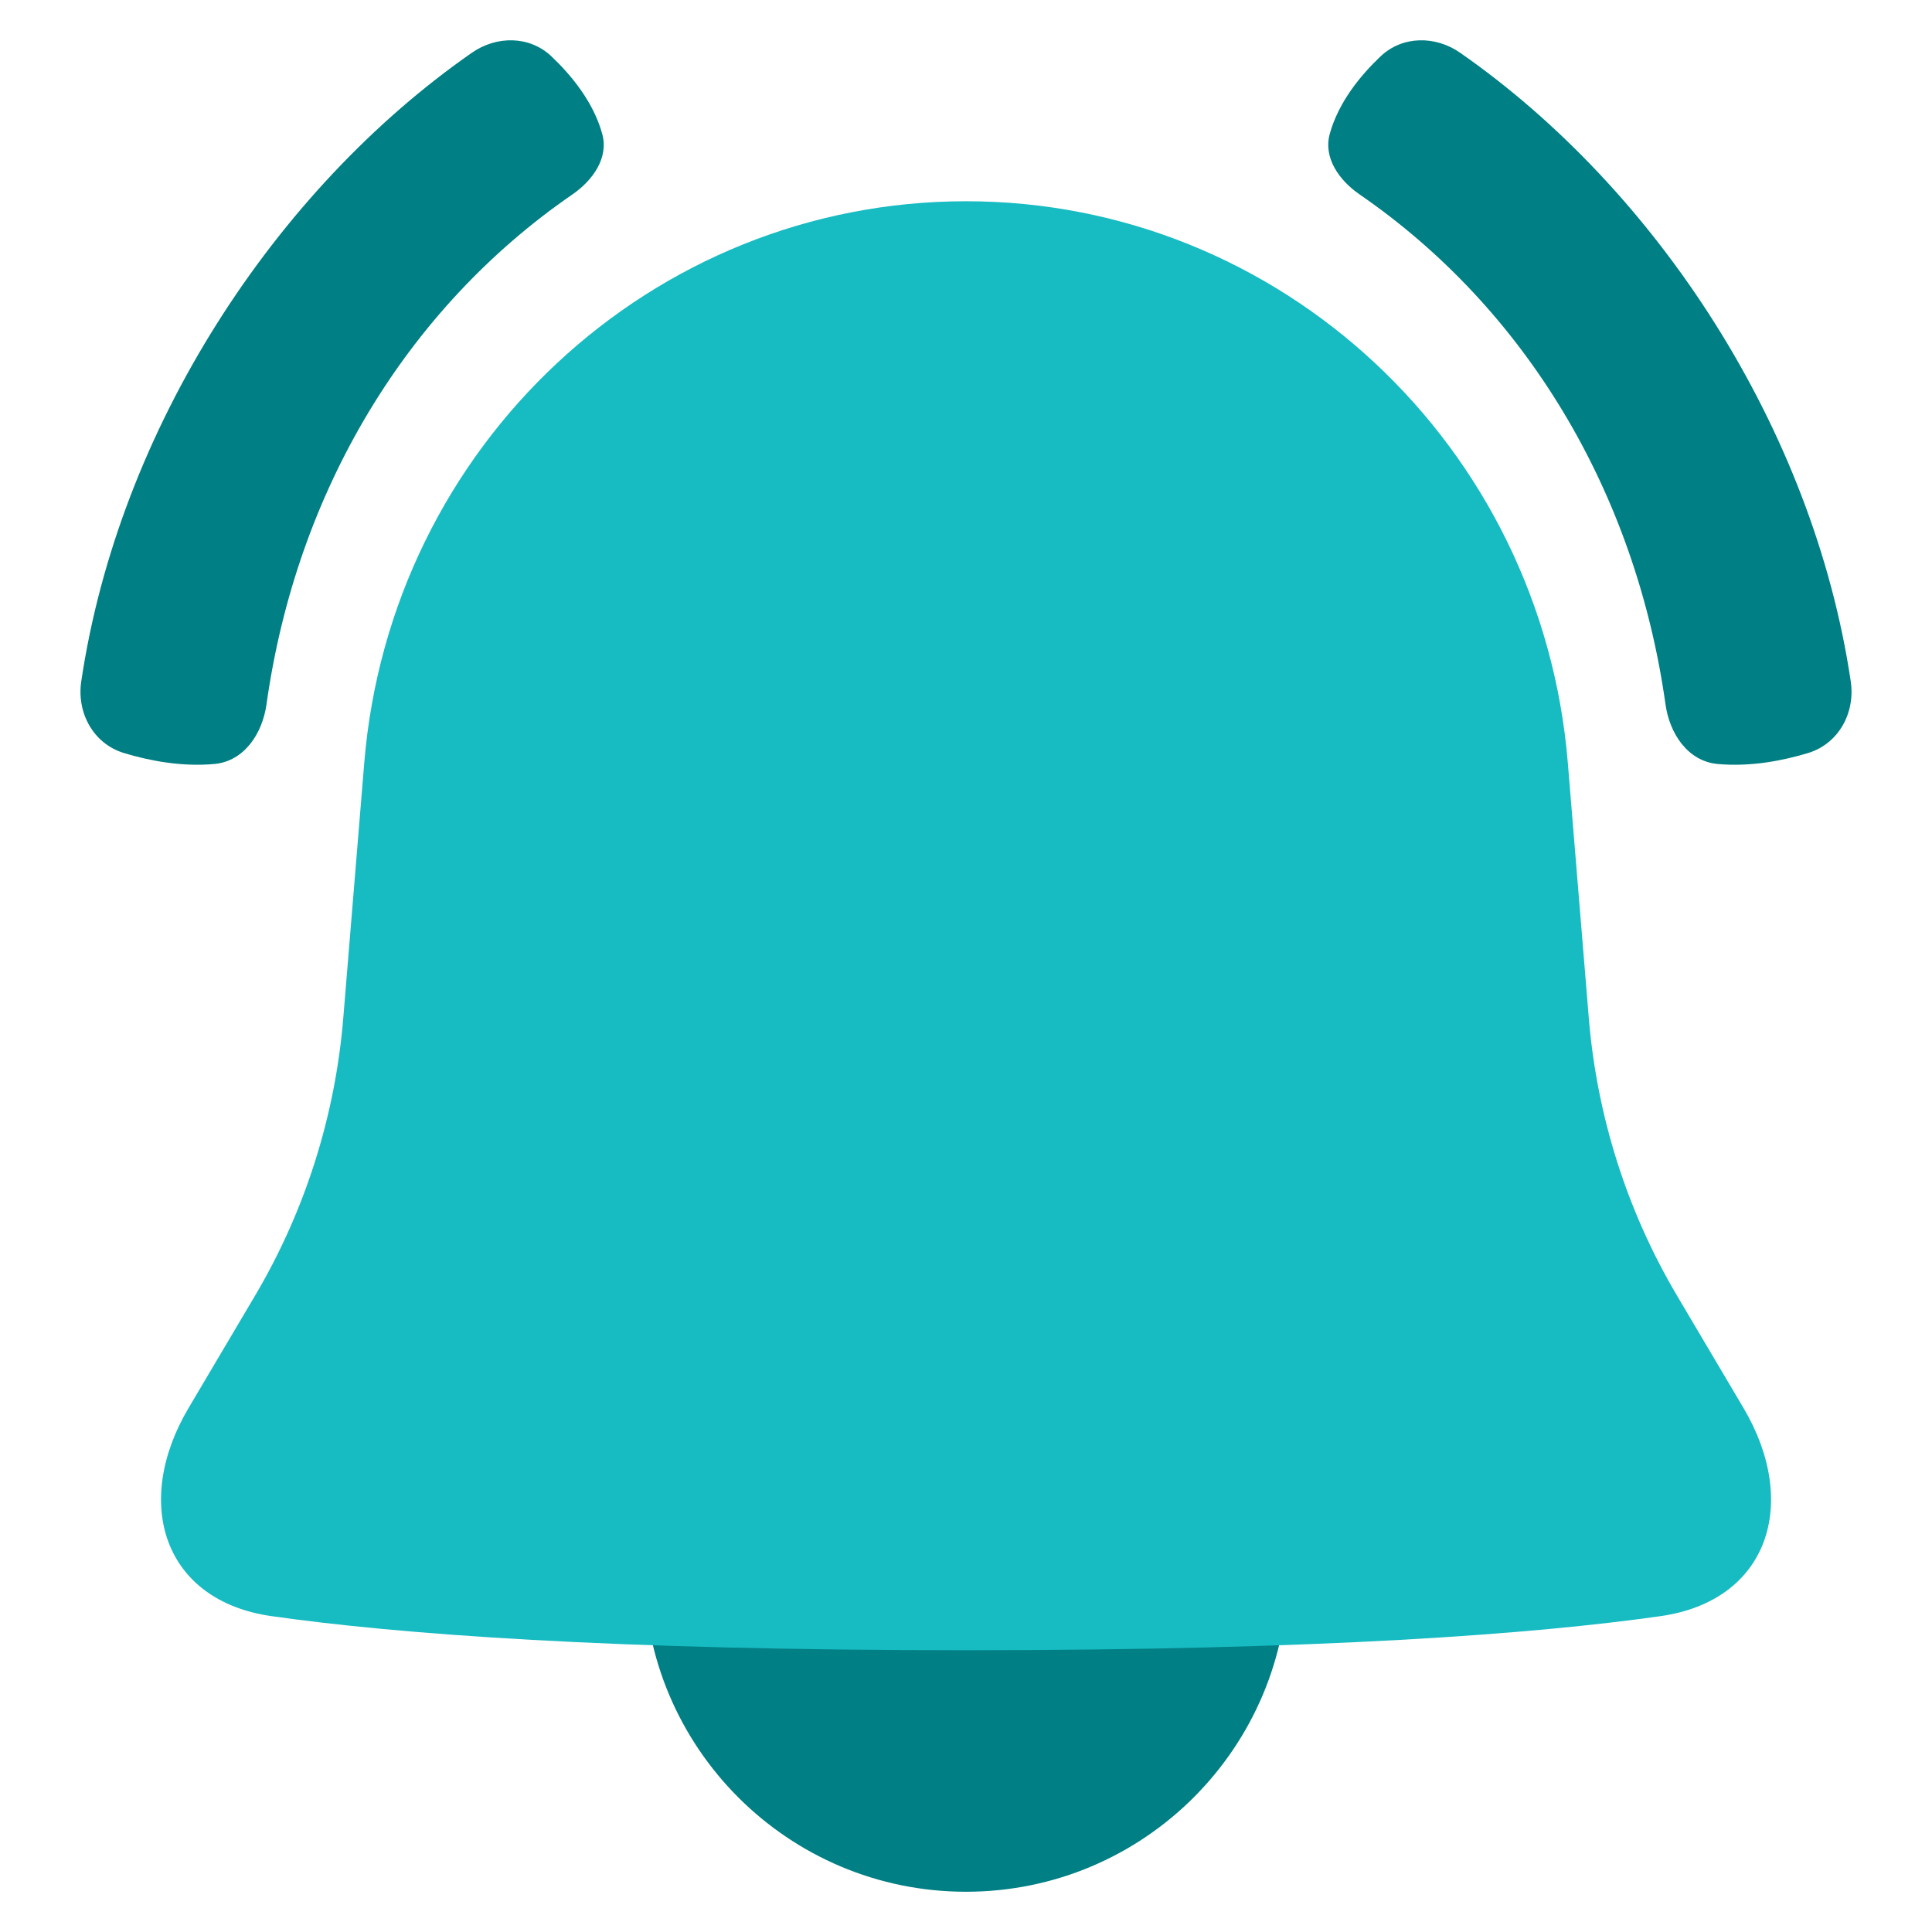
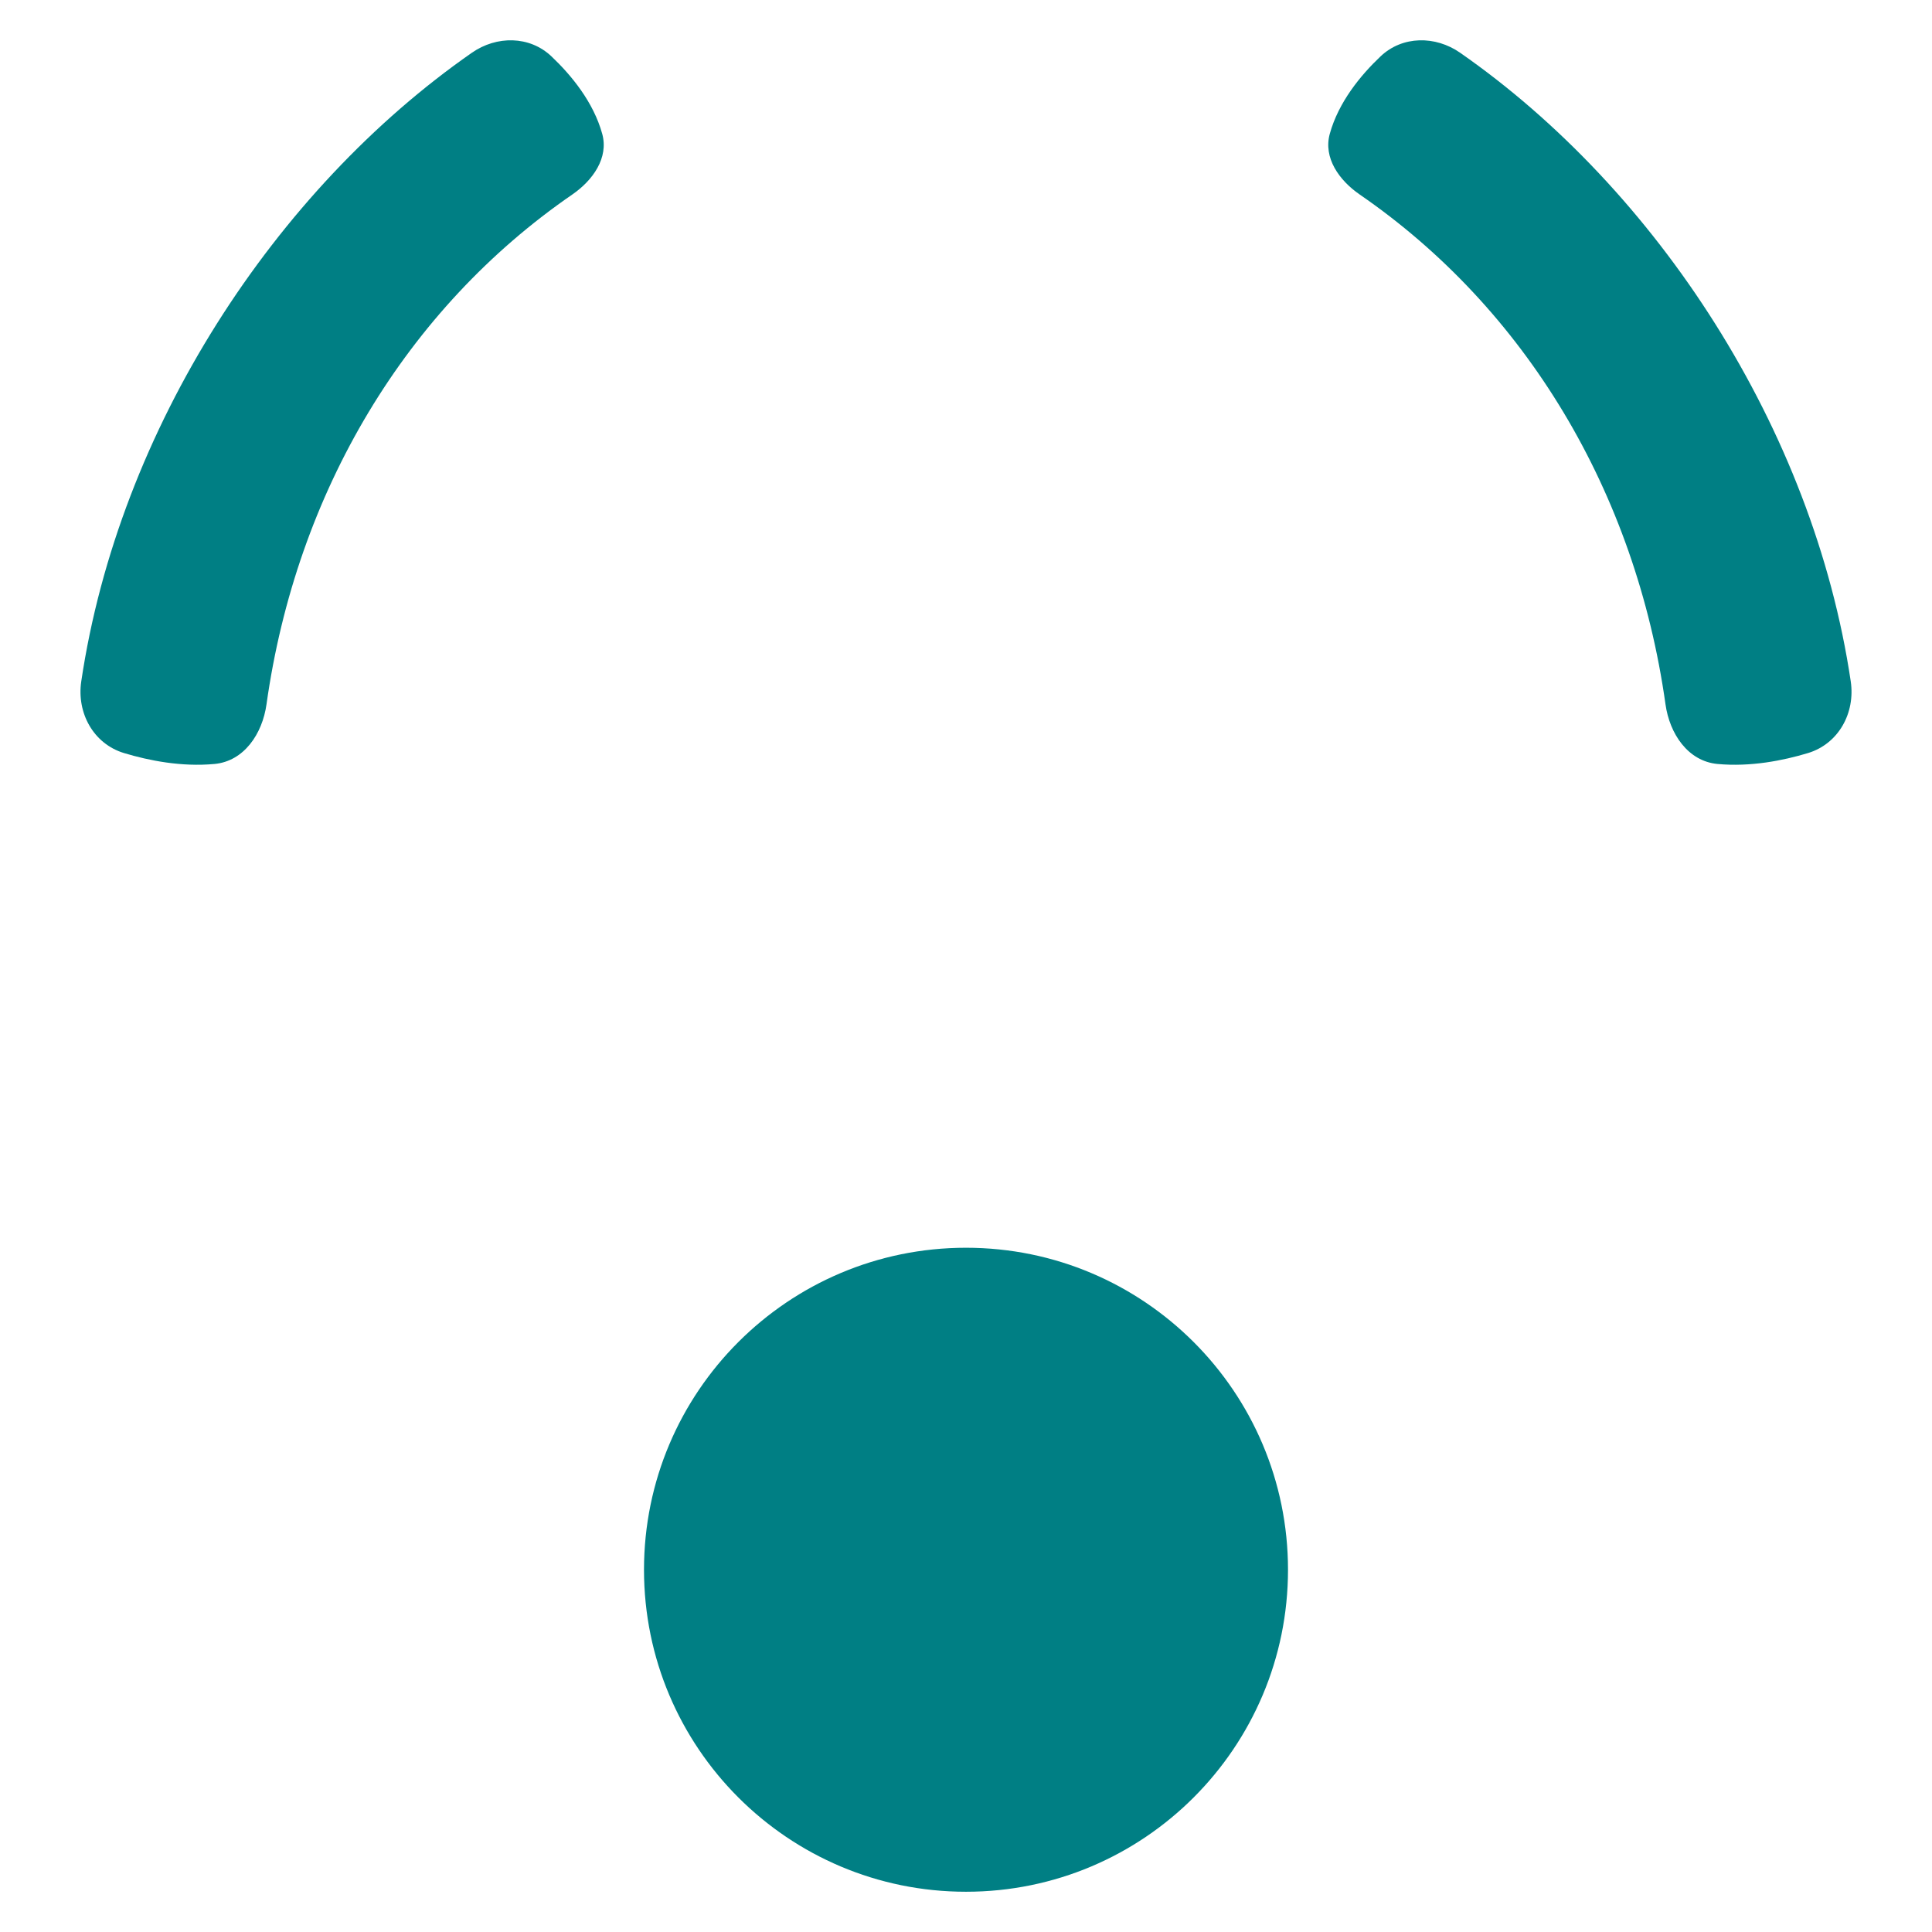
<svg xmlns="http://www.w3.org/2000/svg" xmlns:ns1="http://sodipodi.sourceforge.net/DTD/sodipodi-0.dtd" xmlns:ns2="http://www.inkscape.org/namespaces/inkscape" fill="none" height="48" viewBox="0 0 48 48" width="48" version="1.1" id="svg4" ns1:docname="alarm-bell.svg" ns2:version="1.3.2 (091e20ef0f, 2023-11-25, custom)">
  <defs id="defs4" />
  <ns1:namedview id="namedview4" pagecolor="#505050" bordercolor="#eeeeee" borderopacity="1" ns2:showpageshadow="0" ns2:pageopacity="0" ns2:pagecheckerboard="0" ns2:deskcolor="#d1d1d1" showgrid="false" ns2:zoom="12.4375" ns2:cx="32.844221" ns2:cy="35.939698" ns2:window-width="2556" ns2:window-height="1352" ns2:window-x="0" ns2:window-y="0" ns2:window-maximized="0" ns2:current-layer="svg4" />
  <path d="m24 47c4.418 0 8-3.582 8-8s-3.582-8-8-8-8 3.582-8 8 3.582 8 8 8z" fill="#1575e5" id="path1" style="fill:#007f84;fill-opacity:1" />
-   <path d="m38.952 18.952c-.648-7.886-7.149-13.952-14.951-13.952s-14.303 6.066-14.951 13.952l-.521 6.338c-.201 2.441-.951 4.803-2.194 6.903l-1.651 2.79c-1.397 2.361-.624 4.789 2.065 5.17 3.127.444 8.403.847 17.252.847s14.125-.403 17.252-.847c2.689-.382 3.462-2.809 2.065-5.17l-1.651-2.79c-1.243-2.1-1.993-4.462-2.194-6.903z" fill="#a6cfff" id="path2" style="fill:#17bbc2;fill-opacity:1" />
  <g clip-rule="evenodd" fill="#1575e5" fill-rule="evenodd" id="g4" style="fill:#007f84;fill-opacity:1">
    <path d="m5.327 18.981c.736-.068 1.191-.749 1.294-1.481.743-5.286 3.478-9.831 7.597-12.667.511-.352.909-.911.744-1.508-.218-.789-.765-1.454-1.262-1.925-.544-.515-1.363-.517-1.977-.089-4.888 3.404-8.771 9.341-9.704 15.617-.117.786.303 1.552 1.063 1.782.626.189 1.429.346 2.244.271z" id="path3" style="fill:#007f84;fill-opacity:1" />
    <path d="m42.673 18.981c-.736-.068-1.191-.749-1.294-1.481-.743-5.286-3.478-9.831-7.597-12.667-.511-.352-.909-.911-.744-1.508.218-.789.765-1.454 1.262-1.925.544-.515 1.363-.517 1.977-.089 4.888 3.404 8.771 9.341 9.704 15.617.117.786-.303 1.552-1.063 1.782-.626.189-1.429.346-2.244.271z" id="path4" style="fill:#007f84;fill-opacity:1" />
  </g>
</svg>